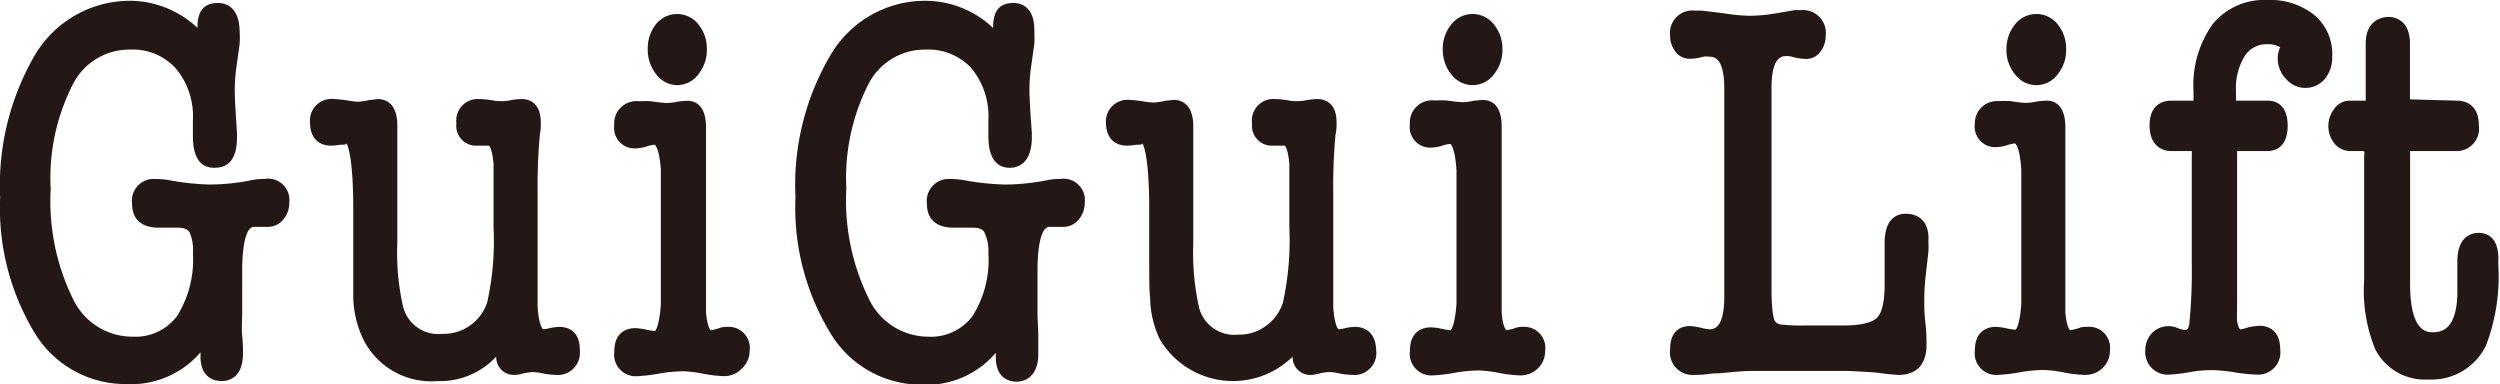
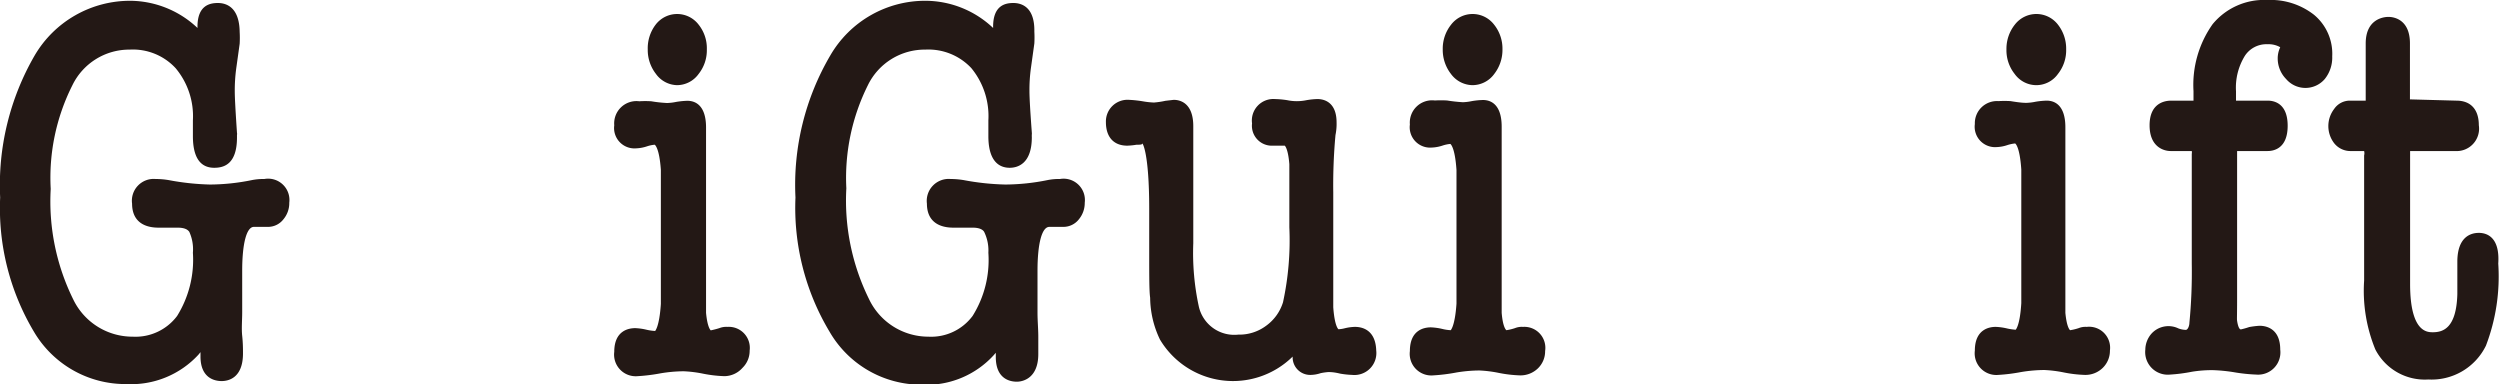
<svg xmlns="http://www.w3.org/2000/svg" viewBox="0 0 158.24 24.31">
  <defs>
    <style>.cls-1{fill:#231815;}</style>
  </defs>
  <g id="レイヤー_2" data-name="レイヤー 2">
    <g id="design">
      <path class="cls-1" d="M16.73,11.33a3.81,3.81,0,0,0-.79.07,13.45,13.45,0,0,1-2.66.28,15.93,15.93,0,0,1-2.6-.28,5.07,5.07,0,0,0-.83-.07,1.38,1.38,0,0,0-1.49,1.56c0,1,.61,1.52,1.68,1.52l.64,0,.57,0c.55,0,.68.2.73.26A2.68,2.68,0,0,1,12.21,16a6.73,6.73,0,0,1-1,4,3.29,3.29,0,0,1-2.81,1.31,4.16,4.16,0,0,1-3.76-2.35,14,14,0,0,1-1.43-7A13,13,0,0,1,4.58,5.4,4,4,0,0,1,8.21,3.14a3.68,3.68,0,0,1,2.91,1.18,4.74,4.74,0,0,1,1.09,3.3v1c0,1.68.73,2,1.35,2S15,10.39,15,8.7c0-.07,0-.12,0-.16a.28.28,0,0,0,0-.13c-.09-1.34-.14-2.22-.14-2.63a10.43,10.43,0,0,1,.09-1.43l.22-1.58a6.82,6.82,0,0,0,0-.75C15.15.43,14.3.19,13.79.19S12.5.34,12.5,1.69v.08A6.25,6.25,0,0,0,8.28.05,7,7,0,0,0,2.2,3.5h0a16.38,16.38,0,0,0-2.19,9A15.25,15.25,0,0,0,2.15,21,6.72,6.72,0,0,0,8,24.31a5.79,5.79,0,0,0,4.56-1.86l.13-.16,0,.27c0,1.41.94,1.56,1.34,1.56s1.35-.17,1.35-1.75c0-.27,0-.64-.05-1.11s0-1,0-1.5V17.14c0-1.74.28-2.78.74-2.78h.87a1.23,1.23,0,0,0,1-.48,1.59,1.59,0,0,0,.37-1.05A1.35,1.35,0,0,0,16.73,11.33Z" />
-       <path class="cls-1" d="M35.41,20.69a3.28,3.28,0,0,0-.62.08,2.1,2.1,0,0,1-.42.07s-.25-.16-.34-1.39c0-.06,0-.4,0-2.19V12.17a34.83,34.83,0,0,1,.14-3.62,4.42,4.42,0,0,0,.06-.8c0-1.33-.84-1.48-1.2-1.48a4.4,4.4,0,0,0-.69.07,3,3,0,0,1-1.23,0,5.88,5.88,0,0,0-.78-.07,1.36,1.36,0,0,0-1.44,1.54,1.25,1.25,0,0,0,1.32,1.41h.74s.21.16.29,1.17v4a17.88,17.88,0,0,1-.4,4.74A2.9,2.9,0,0,1,28,21.13a2.29,2.29,0,0,1-2.5-1.78,15.41,15.41,0,0,1-.35-4l0-7.41c0-1.5-.86-1.67-1.23-1.67l-.52.06a5.37,5.37,0,0,1-.74.11A5,5,0,0,1,22,6.36a7.59,7.59,0,0,0-.84-.09,1.37,1.37,0,0,0-1.54,1.46c0,.94.49,1.49,1.34,1.49a4.25,4.25,0,0,0,.6-.06c.2,0,.35,0,.36-.07s.44.58.44,4.12v2.73c0,1.51,0,2.46,0,2.91A6.5,6.5,0,0,0,23,21.49a4.81,4.81,0,0,0,4.69,2.63,4.84,4.84,0,0,0,3.72-1.55,1.11,1.11,0,0,0,1.15,1.16,2.06,2.06,0,0,0,.61-.11l.49-.07c.1,0,.35,0,.76.1a5.64,5.64,0,0,0,.75.08,1.4,1.4,0,0,0,1.53-1.54C36.72,20.83,35.8,20.69,35.41,20.69Z" />
      <path class="cls-1" d="M46.05,20.69a1.21,1.21,0,0,0-.52.08,5.43,5.43,0,0,1-.54.14s-.21-.14-.3-1.11c0-.09,0-.45,0-1.9V13.62c0-.72,0-1.42,0-2.12v-.64c0-1.18,0-1.86,0-2s0-.2,0-.37,0-.32,0-.42c0-1.47-.74-1.69-1.18-1.69a5.09,5.09,0,0,0-.71.07h0a3.25,3.25,0,0,1-.58.07,8.63,8.63,0,0,1-1-.11,6.42,6.42,0,0,0-.76,0,1.41,1.41,0,0,0-1.58,1.52,1.29,1.29,0,0,0,1.38,1.46,2.44,2.44,0,0,0,.7-.13,2.1,2.1,0,0,1,.48-.1s.29.16.39,1.59c0,.05,0,.2,0,2.94v2.7c0,2.48,0,2.84,0,2.85-.1,1.49-.37,1.7-.36,1.71a3.24,3.24,0,0,1-.55-.08,3.64,3.64,0,0,0-.71-.1c-.4,0-1.33.14-1.33,1.5a1.37,1.37,0,0,0,1.48,1.54,11.33,11.33,0,0,0,1.45-.18,9.06,9.06,0,0,1,1.47-.13,7.81,7.81,0,0,1,1.21.15,8.2,8.2,0,0,0,1.36.16A1.55,1.55,0,0,0,47,23.28a1.5,1.5,0,0,0,.45-1.09A1.33,1.33,0,0,0,46.05,20.69Z" />
      <path class="cls-1" d="M128.9,5.39a1.68,1.68,0,0,0,1.36-.71,2.41,2.41,0,0,0,.52-1.56,2.46,2.46,0,0,0-.52-1.56,1.72,1.72,0,0,0-2.73,0h0A2.46,2.46,0,0,0,127,3.12a2.41,2.41,0,0,0,.52,1.56A1.69,1.69,0,0,0,128.9,5.39Z" />
      <path class="cls-1" d="M93.21,5.39a1.71,1.71,0,0,0,1.37-.71,2.48,2.48,0,0,0,.52-1.56,2.43,2.43,0,0,0-.53-1.56,1.71,1.71,0,0,0-2.72,0h0a2.43,2.43,0,0,0-.53,1.56,2.48,2.48,0,0,0,.52,1.56A1.72,1.72,0,0,0,93.21,5.39Z" />
      <path class="cls-1" d="M42.85,5.39a1.69,1.69,0,0,0,1.37-.71,2.41,2.41,0,0,0,.52-1.56,2.39,2.39,0,0,0-.52-1.56,1.71,1.71,0,0,0-2.72,0h0A2.46,2.46,0,0,0,41,3.12a2.46,2.46,0,0,0,.52,1.56A1.69,1.69,0,0,0,42.85,5.39Z" />
      <path class="cls-1" d="M96.4,20.69a1.16,1.16,0,0,0-.51.08,3.27,3.27,0,0,1-.54.13s-.22-.12-.3-1.1c0-.13,0-.56,0-1.9V13.62c0-.72,0-1.42,0-2.12v-.92c0-1,0-1.58,0-1.77s0-.2,0-.37,0-.32,0-.42c0-1.47-.74-1.69-1.18-1.69a4.84,4.84,0,0,0-.71.07h0a3.16,3.16,0,0,1-.57.07,10.18,10.18,0,0,1-1-.11,6.87,6.87,0,0,0-.77,0,1.41,1.41,0,0,0-1.58,1.52,1.29,1.29,0,0,0,1.38,1.46,2.44,2.44,0,0,0,.7-.13,2.21,2.21,0,0,1,.48-.1s.29.16.39,1.65c0,.16,0,.69,0,2.88v2.7c0,2.19,0,2.72,0,2.88-.1,1.46-.37,1.67-.36,1.68a2.77,2.77,0,0,1-.54-.08,3.81,3.81,0,0,0-.72-.1c-.4,0-1.33.14-1.33,1.5a1.37,1.37,0,0,0,1.48,1.54,11.33,11.33,0,0,0,1.45-.18,9.06,9.06,0,0,1,1.47-.13,7.81,7.81,0,0,1,1.21.15,8.2,8.2,0,0,0,1.36.16,1.58,1.58,0,0,0,1.14-.45,1.5,1.5,0,0,0,.45-1.09A1.33,1.33,0,0,0,96.4,20.69Z" />
      <path class="cls-1" d="M132.08,20.69a1.16,1.16,0,0,0-.51.08,3.27,3.27,0,0,1-.54.13s-.21-.13-.3-1.1c0-.26,0-1.49,0-1.9V13.62c0-.94,0-1.86,0-2.77,0-1.17,0-1.84,0-2s0-.2,0-.37,0-.32,0-.42c0-1.47-.74-1.69-1.18-1.69a5,5,0,0,0-.71.07h0a3.25,3.25,0,0,1-.58.07c-.09,0-.35,0-1-.11a6.74,6.74,0,0,0-.77,0A1.4,1.4,0,0,0,125,7.85a1.29,1.29,0,0,0,1.38,1.46,2.38,2.38,0,0,0,.69-.13,2.33,2.33,0,0,1,.48-.1s.29.15.39,1.65c0,.16,0,.69,0,2.88v2.7c0,2.19,0,2.72,0,2.88-.09,1.47-.36,1.67-.35,1.68a3.53,3.53,0,0,1-.55-.08,3.71,3.71,0,0,0-.72-.1c-.39,0-1.32.14-1.32,1.5a1.37,1.37,0,0,0,1.48,1.54,11,11,0,0,0,1.44-.18,9.25,9.25,0,0,1,1.47-.13,7.9,7.9,0,0,1,1.22.15,8,8,0,0,0,1.35.16,1.56,1.56,0,0,0,1.14-.45,1.51,1.51,0,0,0,.45-1.09A1.33,1.33,0,0,0,132.08,20.69Z" />
      <path class="cls-1" d="M67.09,11.33a3.68,3.68,0,0,0-.79.07,13.63,13.63,0,0,1-2.67.28A15.94,15.94,0,0,1,61,11.4a5.25,5.25,0,0,0-.83-.07,1.39,1.39,0,0,0-1.5,1.56c0,1,.61,1.52,1.68,1.52l.64,0,.58,0c.54,0,.68.2.72.26A2.68,2.68,0,0,1,62.56,16a6.66,6.66,0,0,1-1,4,3.27,3.27,0,0,1-2.8,1.31A4.16,4.16,0,0,1,55,18.92a14.07,14.07,0,0,1-1.43-7A13.13,13.13,0,0,1,54.93,5.4a4,4,0,0,1,3.64-2.26,3.72,3.72,0,0,1,2.91,1.17,4.78,4.78,0,0,1,1.08,3.31v1c0,1.77.85,2,1.35,2s1.4-.25,1.4-1.93a1.36,1.36,0,0,1,0-.18.49.49,0,0,0,0-.12c-.09-1.21-.15-2.17-.15-2.63a10.13,10.13,0,0,1,.09-1.43l.22-1.58a6.82,6.82,0,0,0,0-.75C65.5.43,64.65.19,64.14.19s-1.28.15-1.28,1.5v.08A6.25,6.25,0,0,0,58.63.05,6.94,6.94,0,0,0,52.56,3.5a16.19,16.19,0,0,0-2.21,9A15.25,15.25,0,0,0,52.51,21a6.71,6.71,0,0,0,5.83,3.35,5.76,5.76,0,0,0,4.55-1.86l.14-.16,0,.27c0,1.41.93,1.56,1.33,1.56s1.36-.23,1.36-1.75c0-.27,0-.64,0-1.11s-.05-1-.05-1.5V17.14c0-1.74.28-2.78.75-2.78h.87a1.24,1.24,0,0,0,1-.48,1.62,1.62,0,0,0,.37-1.05A1.35,1.35,0,0,0,67.09,11.33Z" />
      <path class="cls-1" d="M156.9,14.74c-.49,0-1.34.23-1.36,1.78v2.1c-.06,2.16-.91,2.41-1.55,2.41-.36,0-1.44,0-1.44-3.06V9.84c0-.16,0-.25,0-.28h2.85a1.42,1.42,0,0,0,1.5-1.63c0-1-.51-1.56-1.42-1.56l-2.94-.08V2.75c0-1.51-1-1.68-1.36-1.68s-1.44.17-1.44,1.68V6.16c0,.32,0,.22,0,.21h-1a1.2,1.2,0,0,0-1,.53,1.78,1.78,0,0,0,0,2.16,1.31,1.31,0,0,0,1,.5h.9a.58.58,0,0,1,0,.28v7.92a9.77,9.77,0,0,0,.71,4.36,3.52,3.52,0,0,0,3.35,1.9,3.83,3.83,0,0,0,3.65-2.14,12.28,12.28,0,0,0,.78-5.2C158.24,15,157.4,14.74,156.9,14.74Z" />
      <path class="cls-1" d="M146.46.93A4.45,4.45,0,0,0,143.52,0a4.22,4.22,0,0,0-3.47,1.53h0a6.65,6.65,0,0,0-1.21,4.24v.6h-1.41c-.42,0-1.37.16-1.37,1.56s.93,1.63,1.33,1.63h1.34a.48.48,0,0,1,0,.18v6.94a33.32,33.32,0,0,1-.15,3.76c0,.16-.09.44-.23.44a1.43,1.43,0,0,1-.46-.09,1.45,1.45,0,0,0-1.72.34,1.56,1.56,0,0,0-.38,1,1.43,1.43,0,0,0,1.56,1.58,10.23,10.23,0,0,0,1.39-.18,7.79,7.79,0,0,1,1.36-.1,10.29,10.29,0,0,1,1.3.13,10.79,10.79,0,0,0,1.42.15,1.41,1.41,0,0,0,1.51-1.58c0-1.36-.92-1.51-1.31-1.51a5.61,5.61,0,0,0-.65.08,5,5,0,0,1-.53.15c-.15,0-.22-.41-.24-.54s0-.25,0-1.35V9.73c0-.15,0-.18,0-.17h1.93c.38,0,1.27-.15,1.27-1.6s-.89-1.59-1.27-1.59h-2V5.78a3.83,3.83,0,0,1,.57-2.26,1.63,1.63,0,0,1,1.43-.72,1.48,1.48,0,0,1,.8.19,1.63,1.63,0,0,0-.16.73A1.86,1.86,0,0,0,144.7,5a1.61,1.61,0,0,0,2.45,0,2.16,2.16,0,0,0,.47-1.43A3.2,3.2,0,0,0,146.46.93Z" />
-       <path class="cls-1" d="M120.62,13.53c-.5,0-1.33.24-1.33,1.85,0,.17,0,.69,0,1.52V18c0,1.35-.26,1.9-.49,2.12s-.76.48-2.12.48h-2.31a12.19,12.19,0,0,1-1.66-.06.56.56,0,0,1-.37-.22s-.21-.32-.21-2V5.55c0-2,.7-2,.93-2a1.23,1.23,0,0,1,.46.07,3.56,3.56,0,0,0,.81.11,1.08,1.08,0,0,0,.9-.47,1.64,1.64,0,0,0,.33-1A1.45,1.45,0,0,0,114,.64l-.4,0h0l-1.22.21a10.57,10.57,0,0,1-1.62.15,11.93,11.93,0,0,1-1.65-.16L107.7.67l-.44,0a1.42,1.42,0,0,0-1.55,1.57,1.62,1.62,0,0,0,.32,1,1.1,1.1,0,0,0,.91.48,3.31,3.31,0,0,0,.87-.13,1.2,1.2,0,0,1,.39,0c.24,0,.94,0,.94,2V18.78c0,2.06-.7,2.06-.94,2.06a2.75,2.75,0,0,1-.53-.09,3.28,3.28,0,0,0-.73-.11c-.37,0-1.23.14-1.23,1.48a1.43,1.43,0,0,0,1.52,1.61c.2,0,.48,0,.84-.05s.56-.05.73-.05c1-.1,1.66-.15,2.07-.15H117q1.3.06,1.92.12a11.68,11.68,0,0,0,1.26.13c1.14,0,1.76-.68,1.76-1.9,0-.32,0-.79-.07-1.4s-.07-1-.07-1.34a13.8,13.8,0,0,1,.07-1.47l.19-1.68a6,6,0,0,0,0-.68C122.13,14.16,121.58,13.53,120.62,13.53Z" />
      <path class="cls-1" d="M85.76,20.69a3,3,0,0,0-.61.08,2,2,0,0,1-.43.07s-.24-.15-.33-1.39c0-.18,0-1.69,0-2.19V12.17a34.83,34.83,0,0,1,.14-3.62,3.48,3.48,0,0,0,.07-.8c0-1.33-.84-1.48-1.21-1.48a4.63,4.63,0,0,0-.69.07,3,3,0,0,1-1.23,0,5.77,5.77,0,0,0-.77-.07,1.36,1.36,0,0,0-1.45,1.54,1.26,1.26,0,0,0,1.33,1.41h.74s.21.16.29,1.17v4a18.5,18.5,0,0,1-.4,4.74,2.88,2.88,0,0,1-1.07,1.49,2.83,2.83,0,0,1-1.76.56,2.3,2.3,0,0,1-2.5-1.78,16,16,0,0,1-.35-4l0-7.41c0-1.5-.86-1.67-1.24-1.67l-.52.06a5.3,5.3,0,0,1-.73.11,5.15,5.15,0,0,1-.72-.08,7.59,7.59,0,0,0-.84-.09A1.37,1.37,0,0,0,70,7.73c0,.94.49,1.49,1.35,1.49a4.14,4.14,0,0,0,.59-.06c.21,0,.35,0,.36-.07s.44.57.44,4.12v2.73c0,1.61,0,2.49.06,2.91a6.22,6.22,0,0,0,.62,2.64,5.38,5.38,0,0,0,8.4,1.08,1.11,1.11,0,0,0,1.15,1.16,2.07,2.07,0,0,0,.62-.11,3.69,3.69,0,0,1,.49-.07c.1,0,.35,0,.75.1a5.6,5.6,0,0,0,.76.08,1.39,1.39,0,0,0,1.52-1.54C87.07,20.83,86.16,20.69,85.76,20.69Z" />
    </g>
  </g>
</svg>